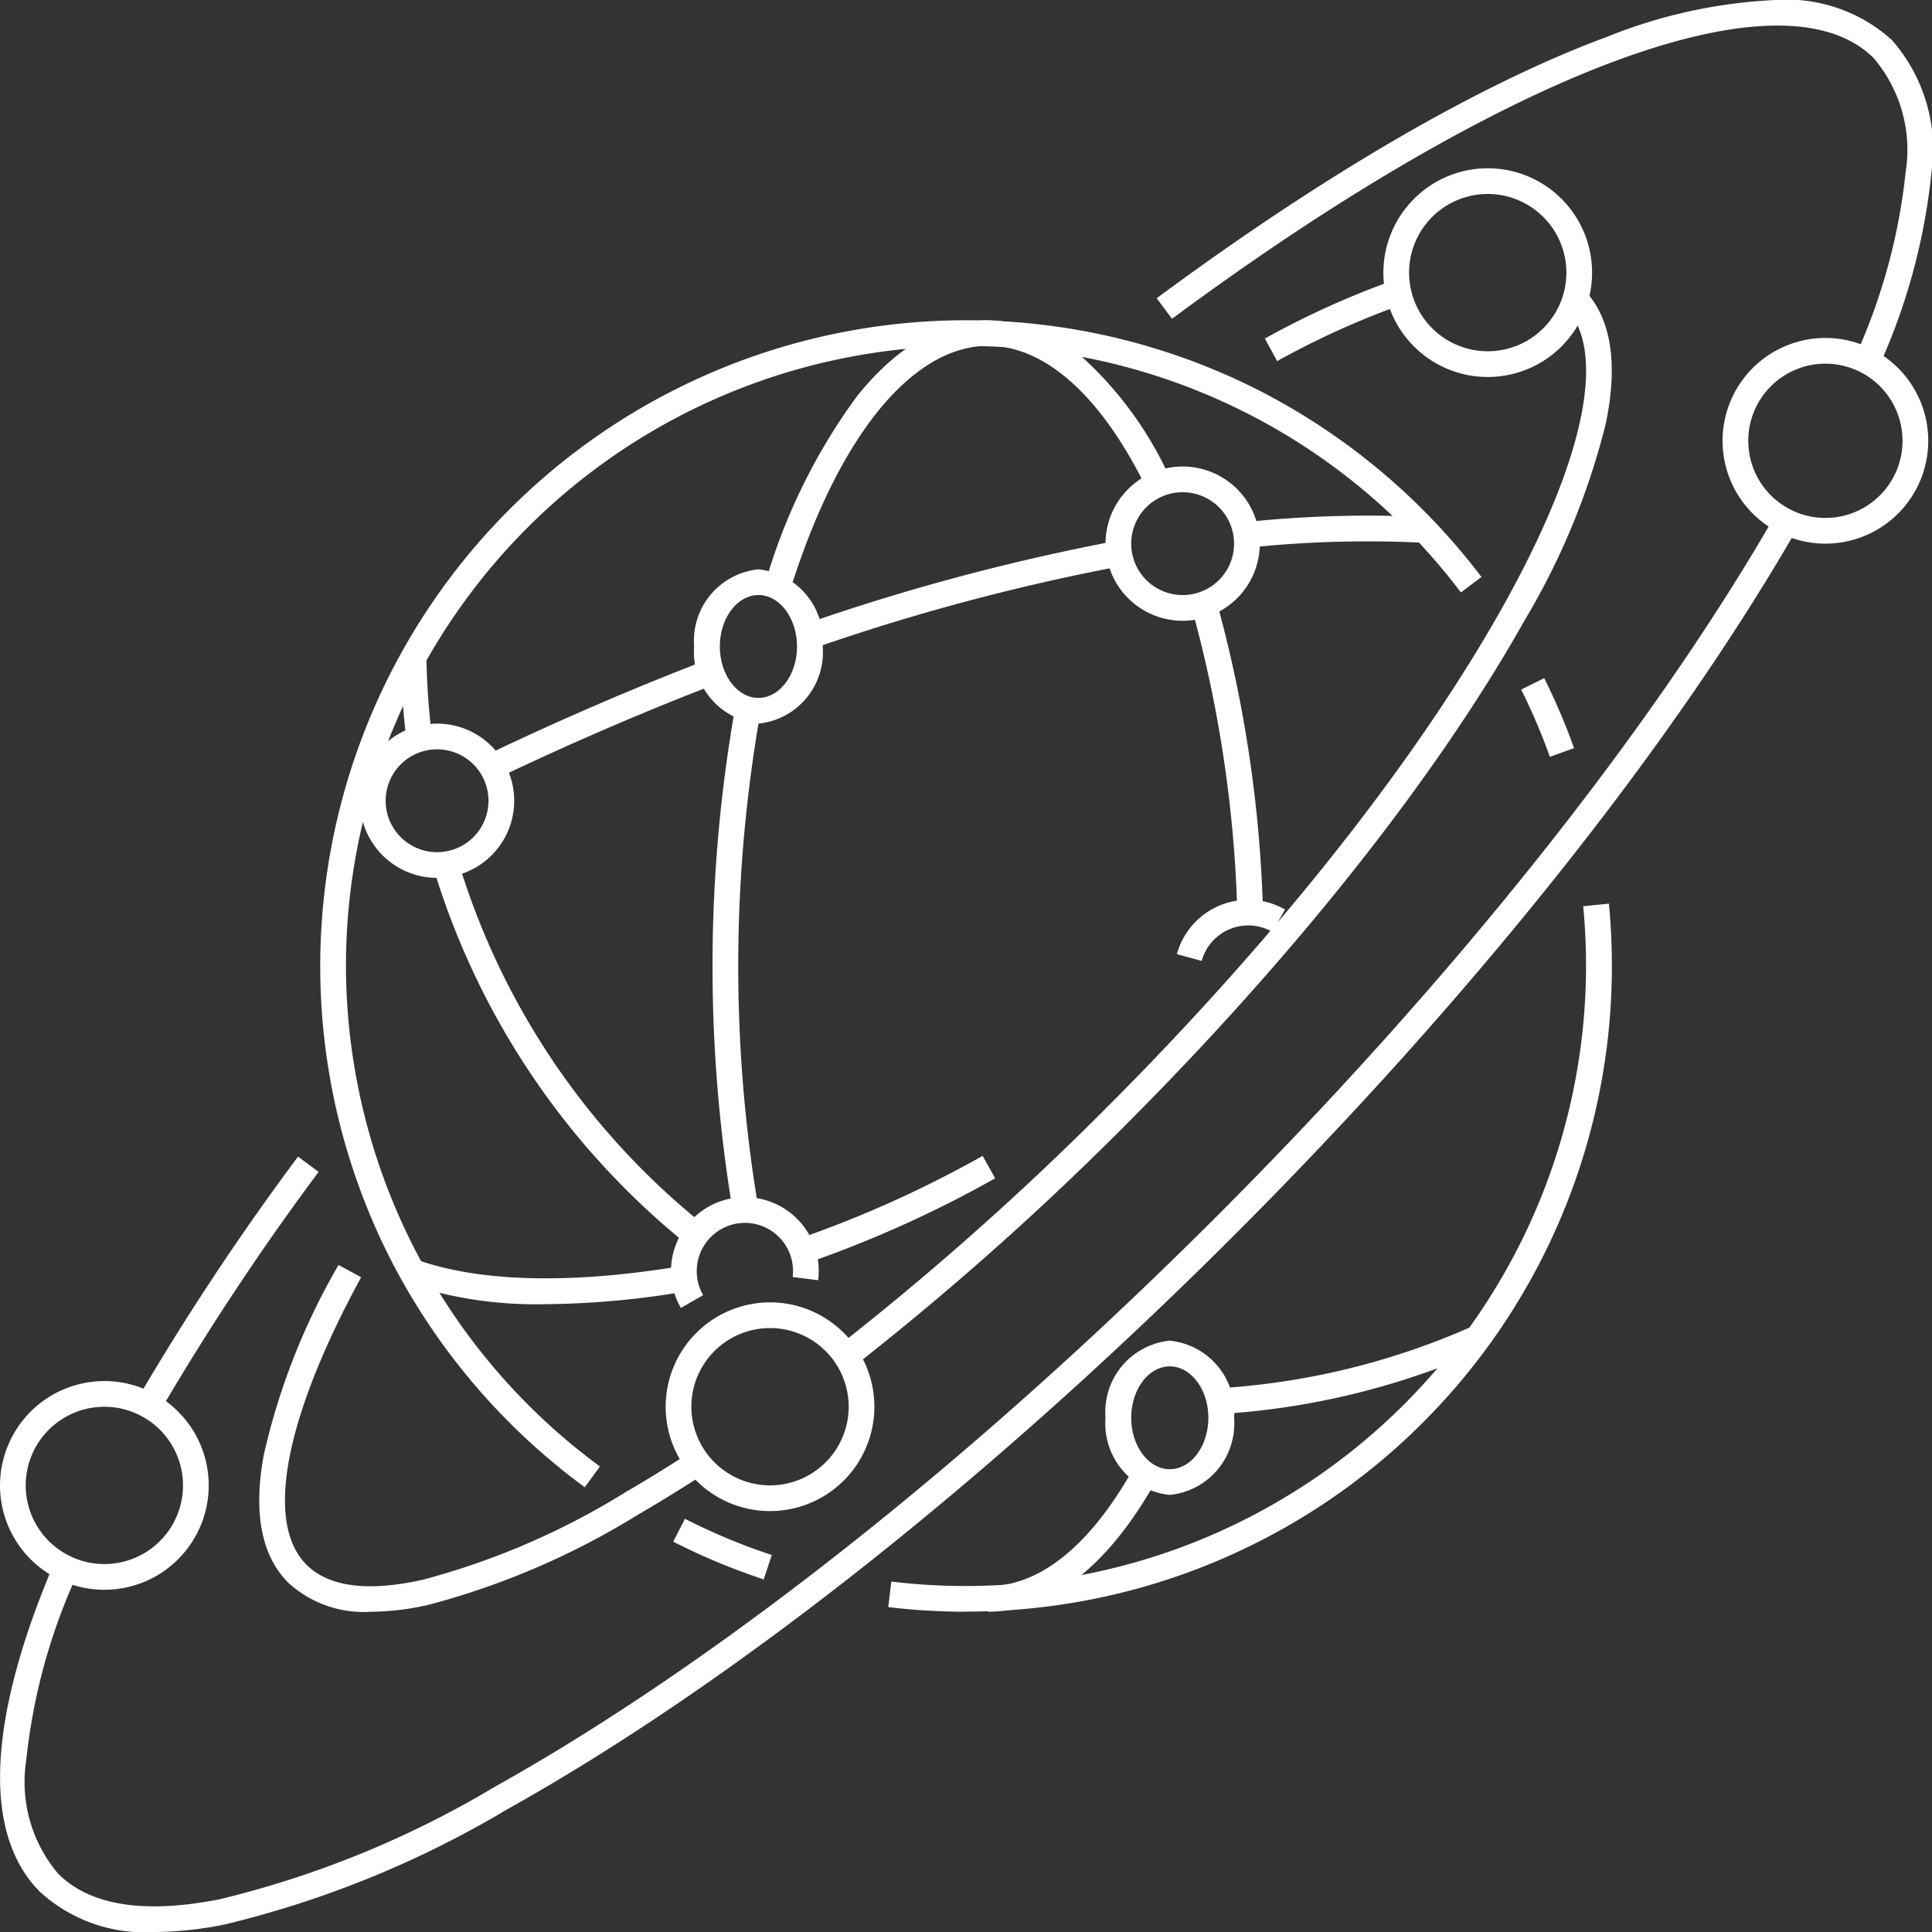
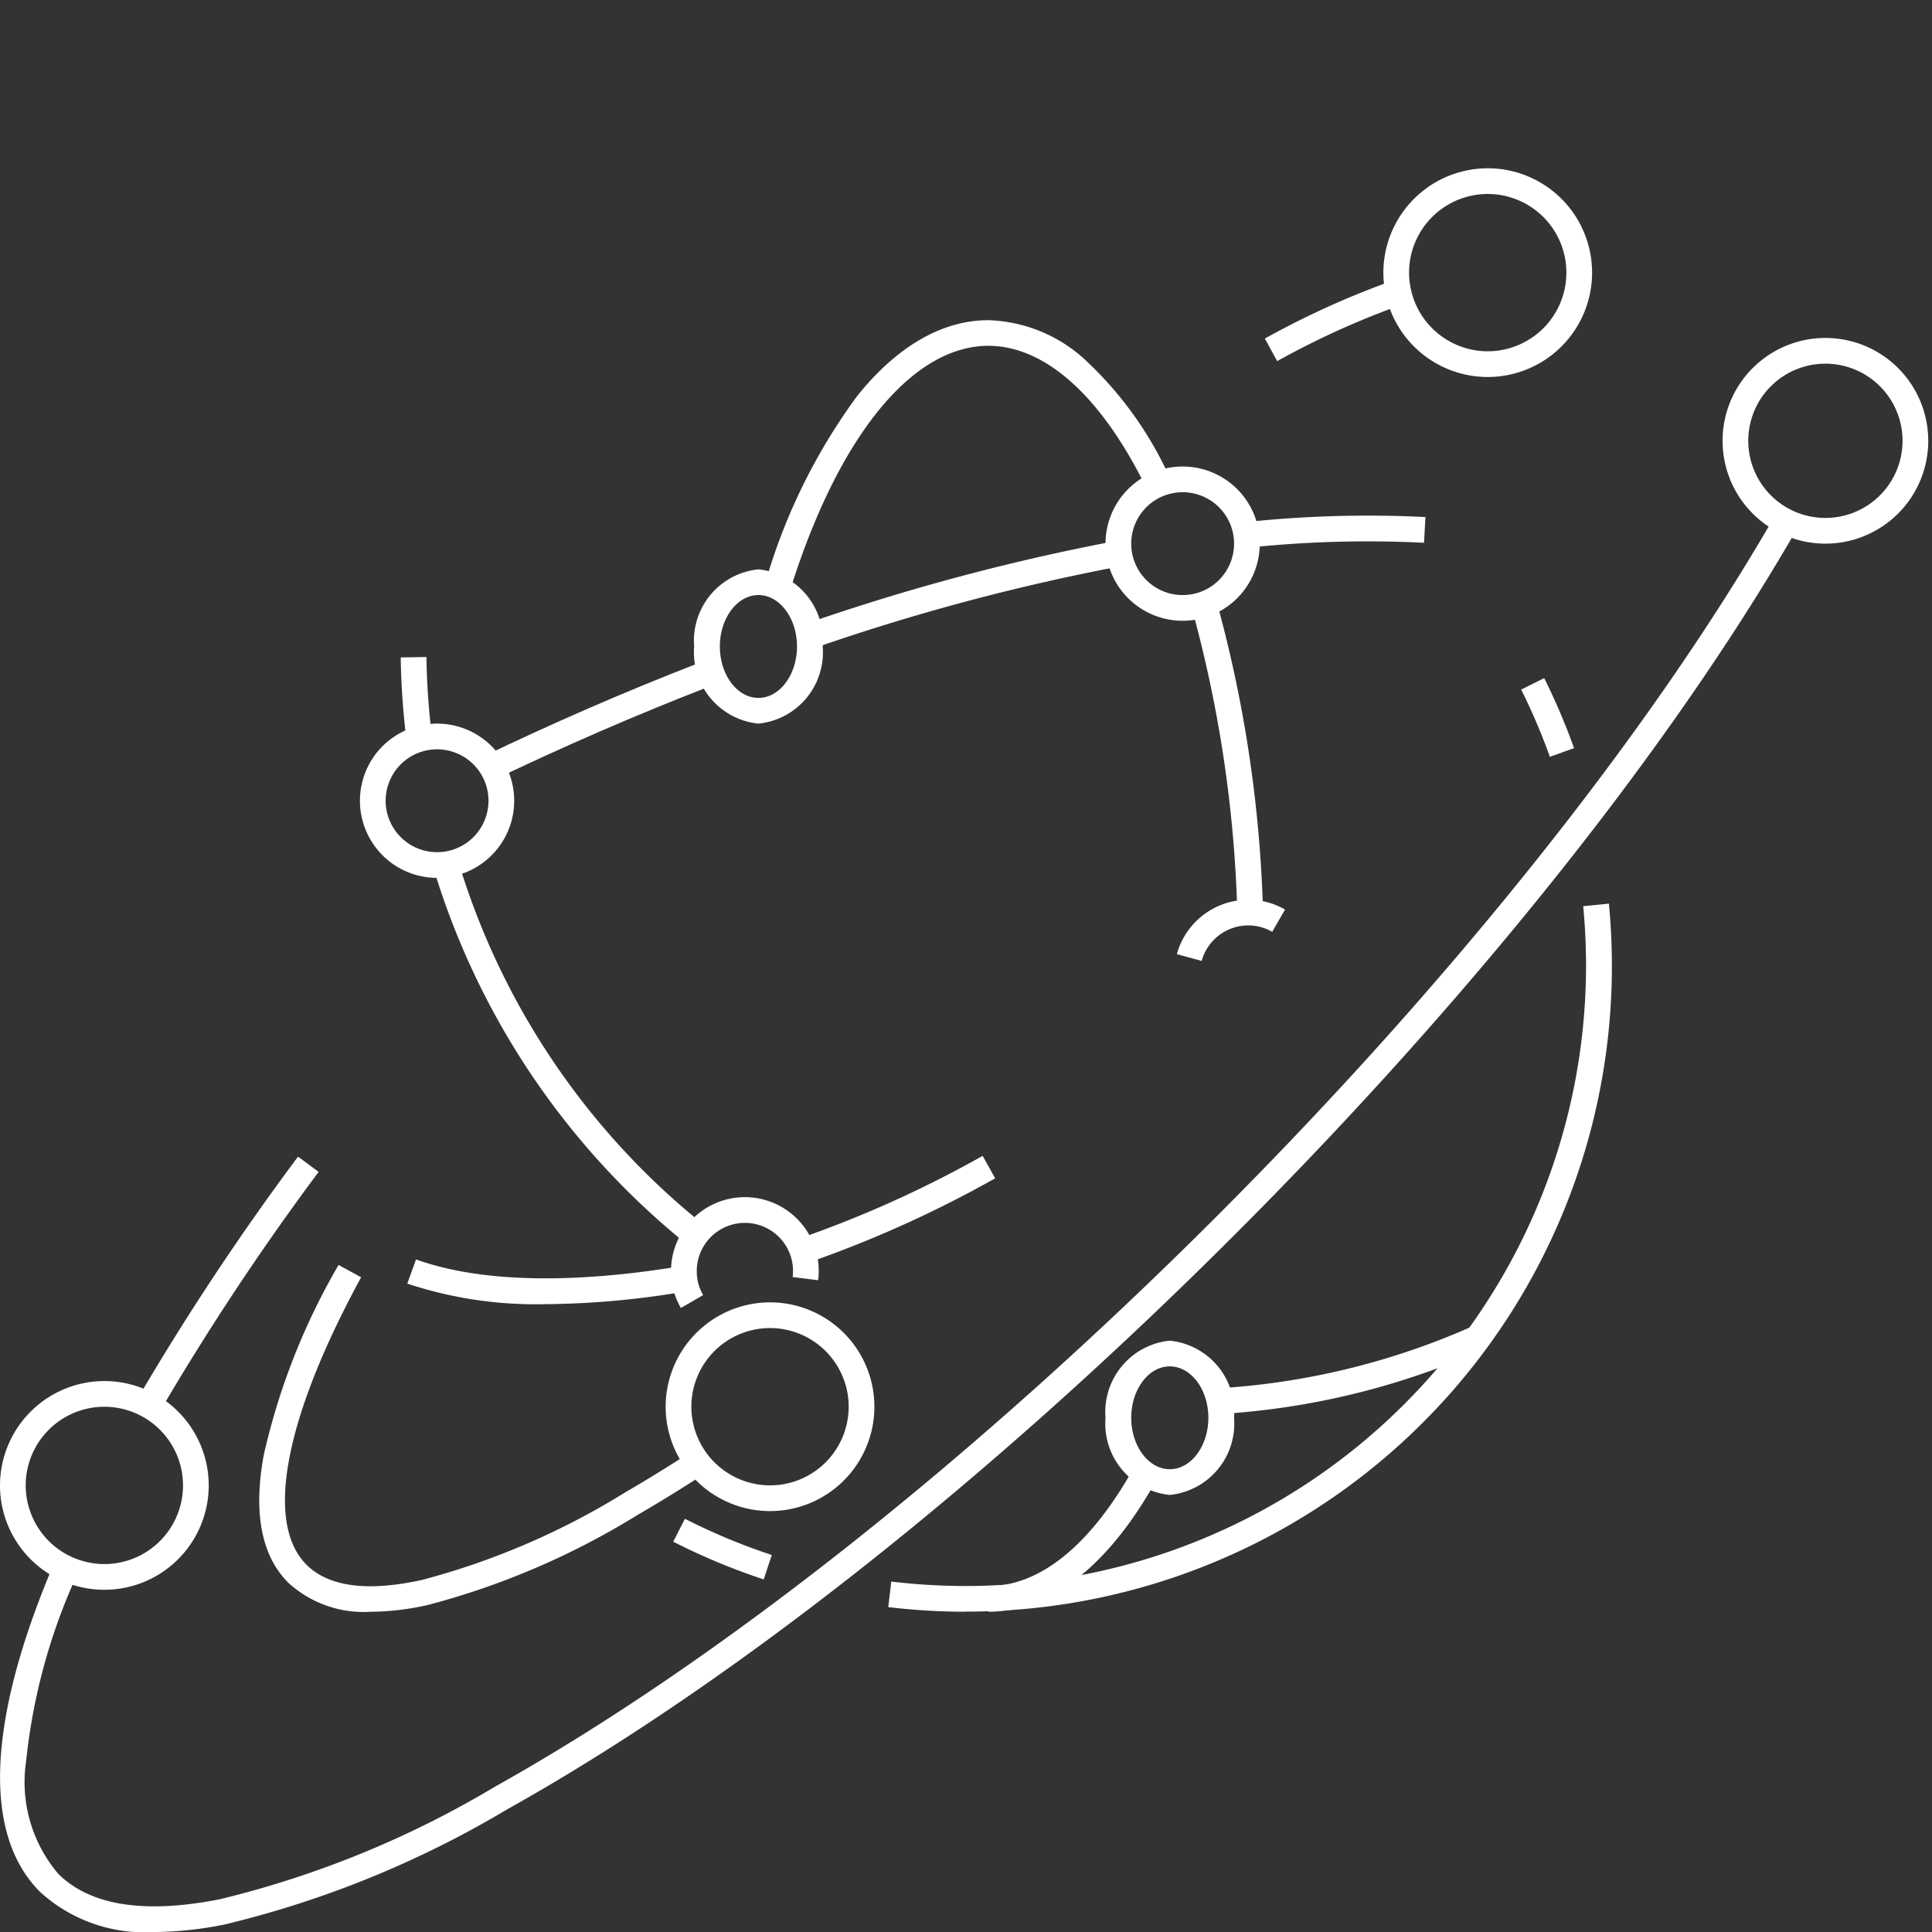
<svg xmlns="http://www.w3.org/2000/svg" width="75.145" height="75.147" viewBox="0 0 75.145 75.147">
  <rect x="0" y="0" width="75.145" height="75.147" fill="#333333" stroke="none" />
  <g id="Business_Technology_Manager" data-name="Business &amp; Technology Manager" transform="translate(-2.5 -2.5)">
-     <path id="Tracé_20146" data-name="Tracé 20146" d="M54.788,89.89a25.34,25.34,0,0,1-7.483-8.728A25.125,25.125,0,0,1,80.993,47.219a25.348,25.348,0,0,1,8.672,7.267l-.8.6A24.117,24.117,0,0,0,45.5,69.616a24.22,24.22,0,0,0,9.879,19.467Z" transform="translate(-29.544 -29.544)" fill="#fff" />
    <path id="Tracé_20147" data-name="Tracé 20147" d="M93.664,203.911a25.019,25.019,0,0,1-3.519-1.467l.454-.891a24.016,24.016,0,0,0,3.378,1.408Z" transform="translate(-61.459 -139.98)" fill="#fff" />
    <path id="Tracé_20148" data-name="Tracé 20148" d="M120.966,147.488a25.521,25.521,0,0,1-3.025-.18l.119-.993a24.514,24.514,0,0,0,2.906.173,24.143,24.143,0,0,0,24.116-24.116c0-.779-.037-1.561-.11-2.325l1-.1c.076.8.115,1.61.115,2.42a25.1,25.1,0,0,1-25.116,25.116Z" transform="translate(-80.893 -82.3)" fill="#fff" />
    <path id="Tracé_20149" data-name="Tracé 20149" d="M202.985,93.837a24.018,24.018,0,0,0-1.116-2.615l.895-.446a25.026,25.026,0,0,1,1.162,2.724Z" transform="translate(-140.203 -61.901)" fill="#fff" />
    <path id="Tracé_20150" data-name="Tracé 20150" d="M162.778,179.7l-.077-1a28.5,28.5,0,0,0,9.447-2.387l.407.913A29.5,29.5,0,0,1,162.778,179.7Z" transform="translate(-112.364 -122.233)" fill="#fff" />
    <path id="Tracé_20151" data-name="Tracé 20151" d="M130.92,199.731v-1a3.8,3.8,0,0,0,.571-.042l.021,0c1.837-.286,3.608-1.9,5.124-4.658l.877.481c-1.676,3.054-3.705,4.841-5.868,5.168l-.021,0A4.81,4.81,0,0,1,130.92,199.731Z" transform="translate(-89.981 -134.543)" fill="#fff" />
    <path id="Tracé_20152" data-name="Tracé 20152" d="M65.267,93.968l-.434-.9c2.815-1.355,5.669-2.594,8.483-3.684l.361.932C70.887,91.4,68.058,92.625,65.267,93.968Z" transform="translate(-43.647 -61.092)" fill="#fff" />
-     <path id="Tracé_20153" data-name="Tracé 20153" d="M96.736,114.236A57.893,57.893,0,0,1,96.8,94.729l.984.179a56.894,56.894,0,0,0-.062,19.156Z" transform="translate(-65.727 -64.588)" fill="#fff" />
    <path id="Tracé_20154" data-name="Tracé 20154" d="M160.472,92.425a49.508,49.508,0,0,0-1.792-11.936l.96-.279a50.518,50.518,0,0,1,1.832,12.182Z" transform="translate(-109.846 -54.409)" fill="#fff" />
    <path id="Tracé_20155" data-name="Tracé 20155" d="M103.489,55.3l-.957-.29a22.992,22.992,0,0,1,3.65-7.555c1.544-1.935,3.309-2.958,5.106-2.958a5.812,5.812,0,0,1,3.889,1.655,14.307,14.307,0,0,1,3.126,4.371l.03.062c.04.083.082.168.121.257l-.915.4c-.032-.072-.067-.145-.105-.222l-.03-.061c-1.741-3.524-3.914-5.466-6.116-5.466C108.261,45.5,105.345,49.164,103.489,55.3Z" transform="translate(-70.349 -29.543)" fill="#fff" />
    <path id="Tracé_20156" data-name="Tracé 20156" d="M108.711,77.478l-.321-.947a84.668,84.668,0,0,1,11.785-3.123l.181.983A83.667,83.667,0,0,0,108.711,77.478Z" transform="translate(-74.246 -49.872)" fill="#fff" />
    <path id="Tracé_20157" data-name="Tracé 20157" d="M163.924,71.4l-.107-.994a45.035,45.035,0,0,1,7.285-.228l-.056,1A44.031,44.031,0,0,0,163.924,71.4Z" transform="translate(-113.159 -47.567)" fill="#fff" />
    <path id="Tracé_20158" data-name="Tracé 20158" d="M69.009,128.9A29.914,29.914,0,0,1,59.05,114l.96-.28a28.761,28.761,0,0,0,9.627,14.4Z" transform="translate(-39.764 -77.981)" fill="#fff" />
    <path id="Tracé_20159" data-name="Tracé 20159" d="M55.277,90.737a29.188,29.188,0,0,1-.226-3.22l1-.017a28.182,28.182,0,0,0,.218,3.109Z" transform="translate(-36.965 -59.446)" fill="#fff" />
    <path id="Tracé_20160" data-name="Tracé 20160" d="M60.492,169.332a15.887,15.887,0,0,1-5.361-.8l.339-.941c2.455.885,6.029.974,10.336.256l.164.986A33.592,33.592,0,0,1,60.492,169.332Z" transform="translate(-36.789 -116.106)" fill="#fff" />
    <path id="Tracé_20161" data-name="Tracé 20161" d="M106.722,158.107l-.323-.946a43.752,43.752,0,0,0,7.166-3.229l.488.873A44.754,44.754,0,0,1,106.722,158.107Z" transform="translate(-72.846 -106.475)" fill="#fff" />
    <path id="Ellipse_599" data-name="Ellipse 599" d="M2.5-.5a3,3,0,1,1-3,3A3,3,0,0,1,2.5-.5Zm0,5a2,2,0,1,0-2-2A2,2,0,0,0,2.5,4.5Z" transform="translate(45.999 21.145)" fill="#fff" />
    <path id="Tracé_20162" data-name="Tracé 20162" d="M157.762,122.878l-.965-.264a2.88,2.88,0,0,1,2.772-2.115c.029,0,.068,0,.112,0a2.863,2.863,0,0,1,1.324.381l-.5.866a1.86,1.86,0,0,0-.871-.248l-.04,0h-.025A1.878,1.878,0,0,0,157.762,122.878Z" transform="translate(-108.523 -83.003)" fill="#fff" />
    <path id="Tracé_20163" data-name="Tracé 20163" d="M90.884,163.809a2.857,2.857,0,0,1-.333-.891,3.016,3.016,0,0,1-.051-.546,2.874,2.874,0,0,1,2.873-2.873h.035a2.875,2.875,0,0,1,2.815,3.231l-.992-.124a1.885,1.885,0,0,0-.089-.85A1.873,1.873,0,0,0,93.4,160.5h-.026a1.874,1.874,0,0,0-1.873,1.873,2,2,0,0,0,.033.361,1.852,1.852,0,0,0,.216.575Z" transform="translate(-61.901 -110.436)" fill="#fff" />
    <path id="Ellipse_600" data-name="Ellipse 600" d="M2-.5a2.788,2.788,0,0,1,2.5,3A2.788,2.788,0,0,1,2,5.5a2.788,2.788,0,0,1-2.5-3A2.788,2.788,0,0,1,2-.5Zm0,5c.827,0,1.5-.9,1.5-2S2.827.5,2,.5.5,1.4.5,2.5,1.173,4.5,2,4.5Z" transform="translate(29.999 25.145)" fill="#fff" />
    <path id="Ellipse_601" data-name="Ellipse 601" d="M2-.5a2.788,2.788,0,0,1,2.5,3A2.788,2.788,0,0,1,2,5.5a2.788,2.788,0,0,1-2.5-3A2.788,2.788,0,0,1,2-.5Zm0,5c.827,0,1.5-.9,1.5-2S2.827.5,2,.5.5,1.4.5,2.5,1.173,4.5,2,4.5Z" transform="translate(45.999 55.145)" fill="#fff" />
    <path id="Ellipse_602" data-name="Ellipse 602" d="M2.5-.5a3,3,0,1,1-3,3A3,3,0,0,1,2.5-.5Zm0,5a2,2,0,1,0-2-2A2,2,0,0,0,2.5,4.5Z" transform="translate(17 31.145)" fill="#fff" />
    <path id="Tracé_20164" data-name="Tracé 20164" d="M8.508,125.113a6.032,6.032,0,0,1-4.449-1.56C1.817,121.31,2,116.892,4.6,110.776l.92.391a23.078,23.078,0,0,0-2,7.279,5.509,5.509,0,0,0,1.245,4.4c1.238,1.238,3.352,1.572,6.283.992a38.429,38.429,0,0,0,10.705-4.378c8.6-4.806,18.569-12.682,28.063-22.176C58.9,88.2,66.575,78.59,71.419,70.229l.865.5C67.4,79.164,59.671,88.846,50.525,97.991c-9.558,9.558-19.6,17.492-28.283,22.342a39.383,39.383,0,0,1-11,4.486A14.178,14.178,0,0,1,8.508,125.113Z" transform="translate(-0.001 -47.467)" fill="#fff" />
-     <path id="Tracé_20165" data-name="Tracé 20165" d="M181.747,16.865l-.92-.391a23.2,23.2,0,0,0,2.012-7.3,5.514,5.514,0,0,0-1.244-4.411c-1.724-1.724-5.19-1.69-10.025.1S160.748,10.126,154.3,14.9l-.595-.8c6.527-4.828,12.586-8.345,17.522-10.17A19.908,19.908,0,0,1,177.772,2.5a6.094,6.094,0,0,1,4.53,1.558,6.447,6.447,0,0,1,1.535,5.182A24.155,24.155,0,0,1,181.747,16.865Z" transform="translate(-106.216 0)" fill="#fff" />
    <path id="Tracé_20166" data-name="Tracé 20166" d="M21.234,163.624l-.865-.5a101.718,101.718,0,0,1,6.246-9.422l.8.595A100.716,100.716,0,0,0,21.234,163.624Z" transform="translate(-12.522 -106.216)" fill="#fff" />
    <path id="Ellipse_603" data-name="Ellipse 603" d="M3.5-.5a4,4,0,1,1-4,4A4,4,0,0,1,3.5-.5Zm0,7a3,3,0,1,0-3-3A3,3,0,0,0,3.5,6.5Z" transform="translate(69.999 16.145)" fill="#fff" />
    <path id="Ellipse_604" data-name="Ellipse 604" d="M3.559-.5A4.059,4.059,0,1,1-.5,3.559,4.064,4.064,0,0,1,3.559-.5Zm0,7.118A3.059,3.059,0,1,0,.5,3.559,3.062,3.062,0,0,0,3.559,6.618Z" transform="translate(3 56.716)" fill="#fff" />
    <path id="Ellipse_605" data-name="Ellipse 605" d="M3.559-.5A4.059,4.059,0,1,1-.5,3.559,4.064,4.064,0,0,1,3.559-.5Zm0,7.118A3.059,3.059,0,1,0,.5,3.559,3.062,3.062,0,0,0,3.559,6.618Z" transform="translate(28.891 53.655)" fill="#fff" />
    <path id="Ellipse_606" data-name="Ellipse 606" d="M3.559-.5A4.059,4.059,0,1,1-.5,3.559,4.064,4.064,0,0,1,3.559-.5Zm0,7.118A3.059,3.059,0,1,0,.5,3.559,3.062,3.062,0,0,0,3.559,6.618Z" transform="translate(56.806 9.545)" fill="#fff" />
-     <path id="Tracé_20167" data-name="Tracé 20167" d="M112.607,82.046l-.615-.789a114.007,114.007,0,0,0,10.453-9.289C129,65.41,134.456,58.519,137.8,52.566c3.2-5.7,4.108-9.957,2.491-11.684l.73-.684c1.028,1.1,1.305,2.837.823,5.17a28.1,28.1,0,0,1-3.172,7.687c-3.387,6.031-8.9,13-15.519,19.62A115.013,115.013,0,0,1,112.607,82.046Z" transform="translate(-76.884 -26.407)" fill="#fff" />
    <path id="Tracé_20168" data-name="Tracé 20168" d="M168.238,42.32l-.478-.878a33.23,33.23,0,0,1,5.03-2.274l.323.946A32.242,32.242,0,0,0,168.238,42.32Z" transform="translate(-116.063 -25.774)" fill="#fff" />
    <path id="Tracé_20169" data-name="Tracé 20169" d="M40.829,181.254a4.338,4.338,0,0,1-3.2-1.13c-1.046-1.046-1.367-2.715-.956-4.959a26.106,26.106,0,0,1,2.911-7.4l.878.478c-2.98,5.476-3.755,9.55-2.126,11.179.862.862,2.376,1.061,4.5.592a29.048,29.048,0,0,0,7.9-3.406c.827-.48,1.682-1.007,2.544-1.567l.545.838c-.876.57-1.746,1.106-2.587,1.594a30,30,0,0,1-8.182,3.517A10.4,10.4,0,0,1,40.829,181.254Z" transform="translate(-23.916 -116.064)" fill="#fff" />
  </g>
</svg>